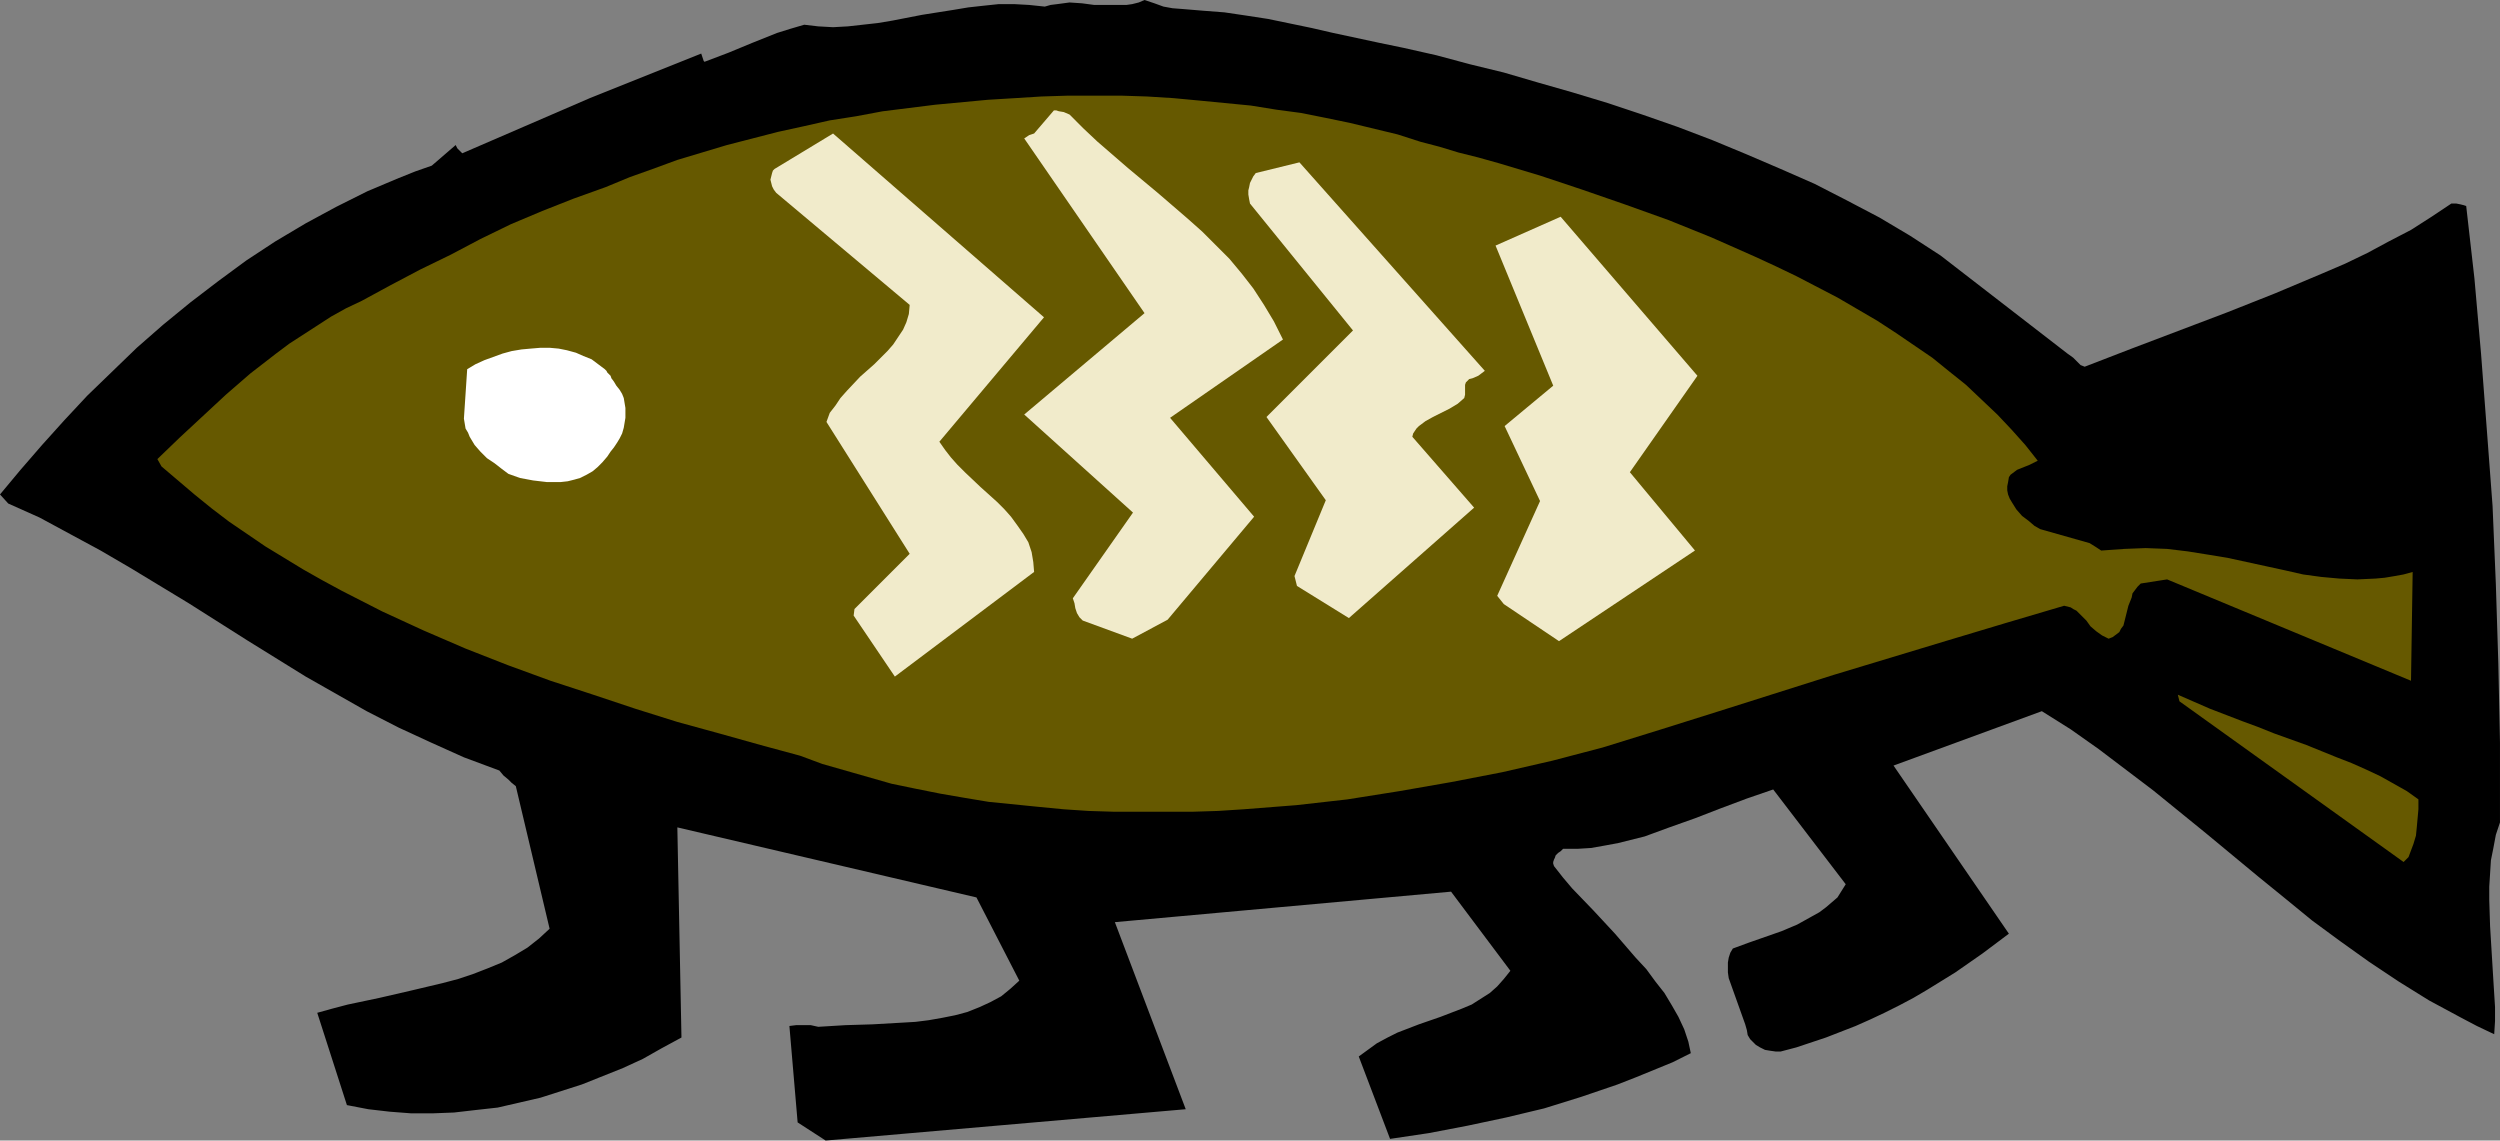
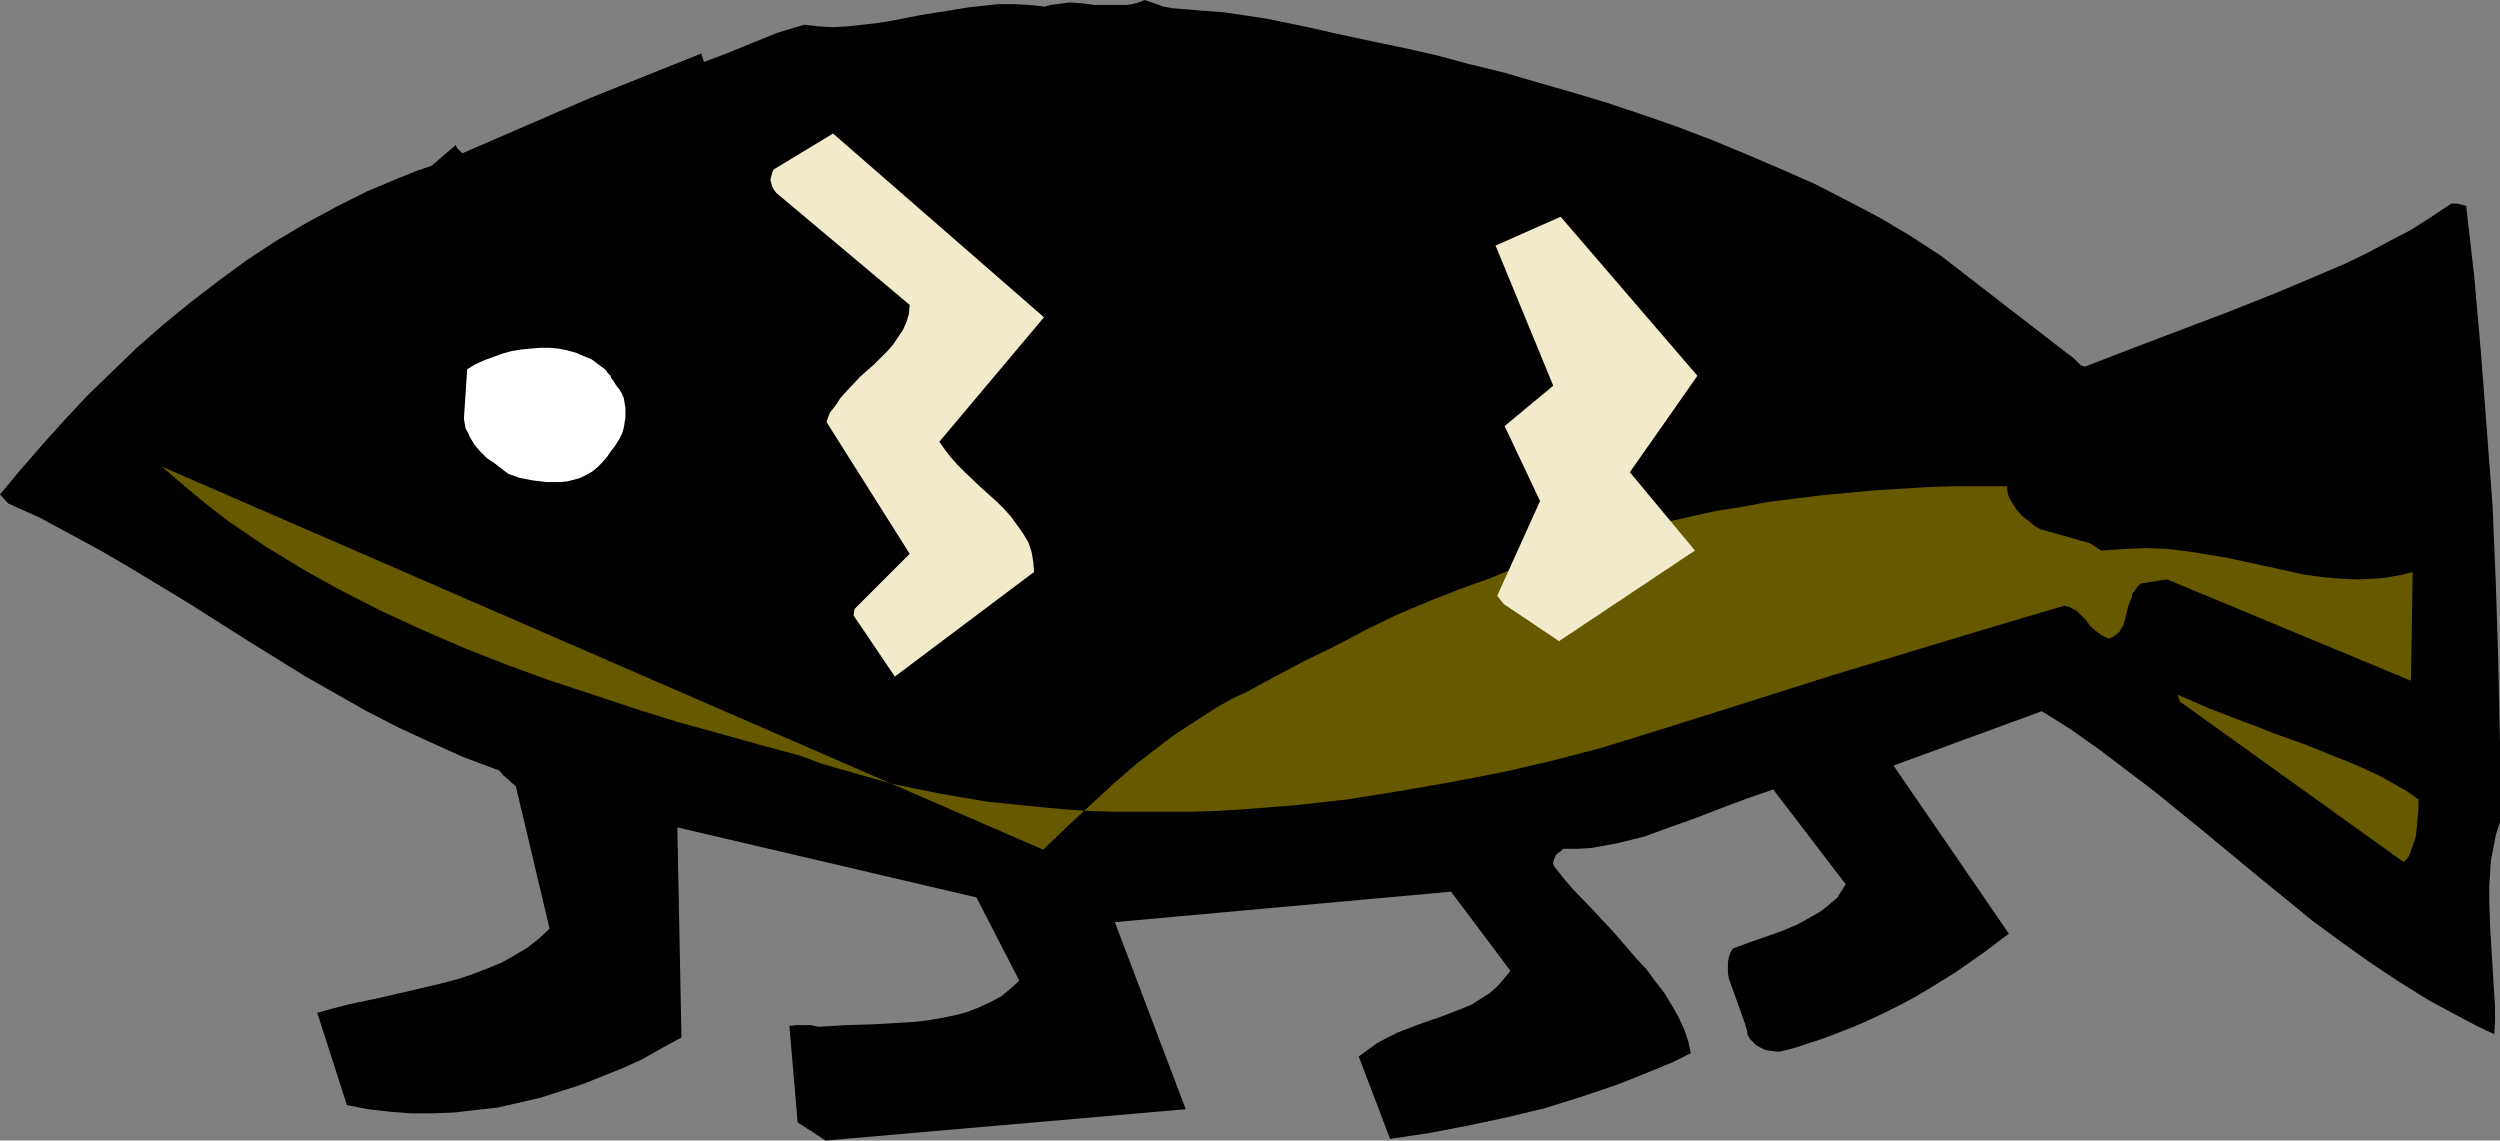
<svg xmlns="http://www.w3.org/2000/svg" xmlns:ns1="http://sodipodi.sourceforge.net/DTD/sodipodi-0.dtd" xmlns:ns2="http://www.inkscape.org/namespaces/inkscape" version="1.0" width="129.724mm" height="59.183mm" id="svg8" ns1:docname="Fish 10.wmf">
  <rect width="100%" height="100%" fill="#808080" stroke="none" />
  <ns1:namedview id="namedview8" pagecolor="#ffffff" bordercolor="#000000" borderopacity="0.25" ns2:showpageshadow="2" ns2:pageopacity="0.0" ns2:pagecheckerboard="0" ns2:deskcolor="#d1d1d1" ns2:document-units="mm" />
  <defs id="defs1">
    <pattern id="WMFhbasepattern" patternUnits="userSpaceOnUse" width="6" height="6" x="0" y="0" />
  </defs>
  <path style="fill:#000000;fill-opacity:1;fill-rule:evenodd;stroke:none" d="m 1.616,98.75 6.141,2.748 5.979,3.232 5.979,3.232 5.818,3.394 11.474,6.95 11.474,7.273 11.474,7.111 5.979,3.394 5.979,3.394 6.302,3.232 6.302,2.909 6.464,2.909 6.949,2.586 0.808,0.97 0.97,0.808 0.646,0.646 0.808,0.646 6.626,27.96 -2.101,1.939 -2.262,1.778 -2.424,1.455 -2.586,1.455 -2.747,1.131 -2.909,1.131 -2.909,0.97 -3.07,0.808 -6.141,1.455 -6.302,1.455 -6.141,1.293 -3.07,0.808 -2.909,0.808 5.818,18.102 4.202,0.808 4.202,0.485 4.202,0.323 h 4.202 l 4.202,-0.162 4.202,-0.485 4.363,-0.485 4.202,-0.97 4.202,-0.97 4.04,-1.293 4.04,-1.293 4.04,-1.616 4.04,-1.616 3.878,-1.778 3.717,-2.101 3.878,-2.101 -0.808,-41.213 58.661,13.738 8.403,16.324 -1.778,1.616 -1.778,1.455 -2.101,1.131 -2.101,0.97 -2.424,0.97 -2.424,0.646 -2.424,0.485 -2.747,0.485 -2.586,0.323 -2.747,0.162 -5.656,0.323 -5.333,0.162 -5.333,0.323 -1.454,-0.323 h -1.616 -1.293 l -1.293,0.162 1.616,18.91 5.494,3.556 70.619,-6.142 -13.898,-36.688 65.933,-5.98 11.635,15.516 -1.293,1.616 -1.293,1.455 -1.454,1.293 -1.778,1.131 -1.778,1.131 -1.939,0.808 -4.202,1.616 -4.202,1.455 -4.202,1.616 -1.939,0.97 -2.101,1.131 -1.778,1.293 -1.778,1.293 6.141,16.162 7.595,-1.131 7.595,-1.455 7.595,-1.616 7.434,-1.778 7.272,-2.263 7.11,-2.424 3.717,-1.455 3.555,-1.455 3.555,-1.455 3.555,-1.778 -0.485,-2.263 -0.808,-2.424 -1.131,-2.424 -1.293,-2.263 -1.454,-2.424 -1.778,-2.263 -1.778,-2.424 -2.101,-2.263 -4.04,-4.687 -4.202,-4.525 -4.202,-4.364 -1.778,-2.101 -1.778,-2.263 -0.162,-0.485 v -0.323 l 0.162,-0.485 0.162,-0.323 0.162,-0.485 0.485,-0.485 0.485,-0.323 0.485,-0.485 h 2.909 l 2.586,-0.162 2.747,-0.485 2.586,-0.485 2.586,-0.646 2.586,-0.646 4.848,-1.778 5.01,-1.778 5.01,-1.939 5.171,-1.939 5.171,-1.778 14.221,18.586 -0.808,1.293 -0.808,1.293 -1.131,0.97 -1.131,0.97 -1.293,0.97 -1.454,0.808 -2.909,1.616 -3.07,1.293 -3.232,1.131 -3.232,1.131 -3.07,1.131 -0.485,0.808 -0.323,0.97 -0.162,0.97 v 0.97 0.97 l 0.162,1.131 0.808,2.263 0.808,2.263 0.808,2.263 0.808,2.263 0.323,1.131 0.162,0.97 0.485,0.808 0.485,0.485 0.646,0.646 0.808,0.485 0.97,0.485 0.97,0.162 1.131,0.162 h 0.97 l 3.07,-0.808 2.909,-0.97 2.909,-0.97 2.909,-1.131 2.909,-1.131 2.909,-1.293 2.747,-1.293 2.909,-1.455 2.747,-1.455 2.747,-1.616 5.494,-3.394 5.333,-3.717 5.171,-3.879 -22.624,-32.971 29.088,-10.667 v 0 l 5.656,3.556 5.494,3.879 5.333,4.041 5.333,4.041 10.342,8.404 10.342,8.566 5.171,4.202 5.333,4.364 5.494,4.041 5.656,4.041 5.818,3.879 5.979,3.717 6.302,3.394 3.07,1.616 3.394,1.616 0.162,-2.586 v -2.748 l -0.323,-5.172 -0.323,-5.333 -0.323,-5.333 -0.162,-5.172 v -2.586 l 0.162,-2.586 0.162,-2.586 0.485,-2.424 0.485,-2.586 0.808,-2.424 v -15.677 l -0.323,-15.516 -0.485,-15.516 -0.646,-15.354 -1.131,-15.031 -1.131,-14.869 -1.293,-14.707 -0.808,-7.111 -0.808,-7.111 -0.485,-0.162 -0.646,-0.162 -0.808,-0.162 h -0.97 l -3.878,2.586 -4.04,2.586 -4.363,2.263 -4.202,2.263 -4.363,2.101 -4.525,1.939 -9.211,3.879 -9.373,3.717 -18.746,7.111 -9.211,3.556 -0.808,-0.323 -0.646,-0.646 -0.808,-0.808 -1.131,-0.808 -24.886,-19.233 -5.979,-3.879 -5.979,-3.556 -6.464,-3.394 -6.302,-3.232 -6.626,-2.909 -6.787,-2.909 -6.626,-2.748 -6.787,-2.586 -6.949,-2.424 -6.787,-2.263 -6.949,-2.101 -6.787,-1.939 -6.626,-1.939 -6.626,-1.616 -6.626,-1.778 -6.464,-1.455 -4.686,-0.97 -4.525,-0.97 -4.525,-0.97 -4.202,-0.97 -8.565,-1.778 -4.202,-0.646 -4.363,-0.646 -4.202,-0.323 -3.878,-0.323 -2.101,-0.162 -1.778,-0.323 -1.778,-0.646 L 224.462,0 l -1.131,0.485 -1.293,0.323 -1.131,0.162 h -1.293 -2.586 -2.424 l -2.424,-0.323 -2.424,-0.162 -2.424,0.323 -1.293,0.162 -1.131,0.323 -3.07,-0.323 -2.909,-0.162 h -3.07 l -3.07,0.323 -2.909,0.323 -2.909,0.485 -6.141,0.97 -5.818,1.131 -2.909,0.485 -2.909,0.323 -2.909,0.323 -2.909,0.162 -2.909,-0.162 -2.747,-0.323 -2.747,0.808 -2.586,0.808 -4.848,1.939 -4.686,1.939 -4.686,1.778 -0.162,-0.162 -0.162,-0.485 -0.323,-0.97 -21.816,8.728 -25.048,10.829 -0.323,-0.323 -0.323,-0.323 -0.323,-0.323 -0.323,-0.646 -4.686,4.041 -3.232,1.131 -3.232,1.293 -3.07,1.293 -3.07,1.293 -6.141,3.071 -5.979,3.232 -5.979,3.556 -5.656,3.717 -5.494,4.041 -5.494,4.202 -5.333,4.364 -5.171,4.525 -4.848,4.687 -4.848,4.687 -4.525,4.849 L 8.242,87.275 4.04,92.124 0,96.972 Z" id="path1" />
-   <path style="fill:#665900;fill-opacity:1;fill-rule:evenodd;stroke:none" d="m 31.674,91.477 3.232,2.748 3.232,2.748 3.394,2.748 3.394,2.586 3.555,2.424 3.555,2.424 3.717,2.263 3.717,2.263 3.717,2.101 3.878,2.101 7.918,4.041 8.08,3.717 8.242,3.556 8.242,3.232 8.403,3.071 8.403,2.748 8.242,2.748 8.242,2.586 8.242,2.263 8.08,2.263 7.757,2.101 4.363,1.616 4.525,1.293 4.525,1.293 4.525,1.293 4.686,0.97 4.848,0.97 4.686,0.808 4.848,0.808 4.848,0.485 4.848,0.485 5.01,0.485 4.848,0.323 5.171,0.162 h 5.01 5.01 5.01 l 5.171,-0.162 5.01,-0.323 10.342,-0.808 10.019,-1.131 10.181,-1.616 10.181,-1.778 10.019,-1.939 9.858,-2.263 9.858,-2.586 11.474,-3.556 11.312,-3.556 22.462,-7.111 22.462,-6.788 11.312,-3.394 11.474,-3.394 0.646,0.162 0.646,0.162 0.485,0.323 0.646,0.323 0.97,0.97 0.97,0.97 0.808,1.131 1.131,0.97 1.131,0.808 0.646,0.323 0.646,0.323 0.808,-0.323 0.646,-0.485 0.646,-0.485 0.323,-0.646 0.485,-0.646 0.162,-0.646 0.808,-3.232 0.646,-1.616 0.162,-0.808 0.485,-0.646 0.485,-0.646 0.646,-0.646 5.171,-0.808 47.834,19.879 0.323,-21.334 -1.778,0.485 -1.778,0.323 -1.939,0.323 -1.778,0.162 -3.555,0.162 -3.555,-0.162 -3.555,-0.323 -3.555,-0.485 -3.555,-0.808 -3.717,-0.808 -7.434,-1.616 -3.878,-0.646 -4.04,-0.646 -4.04,-0.485 -4.202,-0.162 -4.202,0.162 -2.262,0.162 -2.262,0.162 -0.485,-0.323 -0.485,-0.323 -1.293,-0.808 -9.696,-2.748 -1.131,-0.646 -1.131,-0.97 -1.293,-0.97 -1.131,-1.293 -0.808,-1.293 -0.485,-0.808 -0.323,-0.808 -0.162,-0.808 v -0.808 l 0.162,-0.808 0.162,-0.97 0.323,-0.485 0.646,-0.485 0.646,-0.485 0.808,-0.323 0.808,-0.323 0.808,-0.323 1.616,-0.808 -2.424,-3.071 -2.747,-3.071 -2.747,-2.909 -3.07,-2.909 -3.07,-2.909 -3.232,-2.586 -3.394,-2.748 -3.555,-2.424 -3.555,-2.424 -3.717,-2.424 -3.878,-2.263 -3.878,-2.263 -4.04,-2.101 -4.04,-2.101 -4.04,-1.939 -4.202,-1.939 -8.403,-3.717 -8.403,-3.394 -8.565,-3.071 -8.403,-2.909 -8.242,-2.748 -8.08,-2.424 -4.04,-1.131 -3.878,-0.97 -3.717,-1.131 -3.717,-0.97 -4.525,-1.455 -4.686,-1.131 -4.686,-1.131 -4.686,-0.97 -4.848,-0.97 -4.848,-0.646 -5.01,-0.808 -5.01,-0.485 -5.01,-0.485 -5.171,-0.485 -5.171,-0.323 -5.01,-0.162 h -5.171 -5.333 l -5.171,0.162 -5.171,0.323 -5.333,0.323 -10.342,0.97 -5.171,0.646 -5.171,0.646 -5.171,0.97 -5.171,0.808 -5.01,1.131 -5.171,1.131 -5.01,1.293 -5.01,1.293 -4.848,1.455 -4.848,1.455 -4.848,1.778 -4.525,1.616 -4.686,1.939 -6.302,2.263 -6.141,2.424 -6.141,2.586 -5.979,2.909 -5.818,3.071 -5.979,2.909 -5.818,3.071 -5.656,3.071 -3.07,1.455 -2.909,1.616 -2.747,1.778 -2.747,1.778 -2.747,1.778 -2.586,1.939 -5.01,3.879 -4.848,4.202 -4.525,4.202 -4.525,4.202 -4.363,4.202 z" id="path2" />
+   <path style="fill:#665900;fill-opacity:1;fill-rule:evenodd;stroke:none" d="m 31.674,91.477 3.232,2.748 3.232,2.748 3.394,2.748 3.394,2.586 3.555,2.424 3.555,2.424 3.717,2.263 3.717,2.263 3.717,2.101 3.878,2.101 7.918,4.041 8.08,3.717 8.242,3.556 8.242,3.232 8.403,3.071 8.403,2.748 8.242,2.748 8.242,2.586 8.242,2.263 8.08,2.263 7.757,2.101 4.363,1.616 4.525,1.293 4.525,1.293 4.525,1.293 4.686,0.97 4.848,0.97 4.686,0.808 4.848,0.808 4.848,0.485 4.848,0.485 5.01,0.485 4.848,0.323 5.171,0.162 h 5.01 5.01 5.01 l 5.171,-0.162 5.01,-0.323 10.342,-0.808 10.019,-1.131 10.181,-1.616 10.181,-1.778 10.019,-1.939 9.858,-2.263 9.858,-2.586 11.474,-3.556 11.312,-3.556 22.462,-7.111 22.462,-6.788 11.312,-3.394 11.474,-3.394 0.646,0.162 0.646,0.162 0.485,0.323 0.646,0.323 0.97,0.97 0.97,0.97 0.808,1.131 1.131,0.97 1.131,0.808 0.646,0.323 0.646,0.323 0.808,-0.323 0.646,-0.485 0.646,-0.485 0.323,-0.646 0.485,-0.646 0.162,-0.646 0.808,-3.232 0.646,-1.616 0.162,-0.808 0.485,-0.646 0.485,-0.646 0.646,-0.646 5.171,-0.808 47.834,19.879 0.323,-21.334 -1.778,0.485 -1.778,0.323 -1.939,0.323 -1.778,0.162 -3.555,0.162 -3.555,-0.162 -3.555,-0.323 -3.555,-0.485 -3.555,-0.808 -3.717,-0.808 -7.434,-1.616 -3.878,-0.646 -4.04,-0.646 -4.04,-0.485 -4.202,-0.162 -4.202,0.162 -2.262,0.162 -2.262,0.162 -0.485,-0.323 -0.485,-0.323 -1.293,-0.808 -9.696,-2.748 -1.131,-0.646 -1.131,-0.97 -1.293,-0.97 -1.131,-1.293 -0.808,-1.293 -0.485,-0.808 -0.323,-0.808 -0.162,-0.808 v -0.808 h -5.171 -5.333 l -5.171,0.162 -5.171,0.323 -5.333,0.323 -10.342,0.97 -5.171,0.646 -5.171,0.646 -5.171,0.97 -5.171,0.808 -5.01,1.131 -5.171,1.131 -5.01,1.293 -5.01,1.293 -4.848,1.455 -4.848,1.455 -4.848,1.778 -4.525,1.616 -4.686,1.939 -6.302,2.263 -6.141,2.424 -6.141,2.586 -5.979,2.909 -5.818,3.071 -5.979,2.909 -5.818,3.071 -5.656,3.071 -3.07,1.455 -2.909,1.616 -2.747,1.778 -2.747,1.778 -2.747,1.778 -2.586,1.939 -5.01,3.879 -4.848,4.202 -4.525,4.202 -4.525,4.202 -4.363,4.202 z" id="path2" />
  <path style="fill:#ffffff;fill-opacity:1;fill-rule:evenodd;stroke:none" d="m 90.981,82.103 0.162,0.97 0.162,0.97 0.485,0.808 0.323,0.808 0.97,1.616 1.131,1.293 1.293,1.293 1.454,0.97 1.454,1.131 1.293,0.97 2.262,0.808 2.586,0.485 2.747,0.323 h 1.293 1.293 l 1.454,-0.162 1.293,-0.323 1.131,-0.323 1.293,-0.646 1.131,-0.646 0.97,-0.808 0.97,-0.97 0.97,-1.131 0.646,-0.97 0.646,-0.808 0.646,-0.97 0.485,-0.808 0.485,-0.97 0.323,-1.131 0.162,-0.97 0.162,-0.97 v -0.97 -0.97 l -0.162,-0.97 -0.162,-0.97 -0.323,-0.808 -0.485,-0.808 -0.646,-0.808 -0.485,-0.808 -0.485,-0.646 -0.162,-0.485 -0.323,-0.323 -0.323,-0.323 -0.162,-0.323 -0.162,-0.162 -0.162,-0.162 v 0 l -1.293,-0.97 -1.293,-0.97 -1.616,-0.646 -1.454,-0.646 -1.778,-0.485 -1.616,-0.323 -1.778,-0.162 h -1.778 l -1.939,0.162 -1.778,0.162 -1.939,0.323 -1.778,0.485 -1.778,0.646 -1.778,0.646 -1.778,0.808 -1.616,0.97 z" id="path3" />
  <path style="fill:#f1ebcb;fill-opacity:1;fill-rule:evenodd;stroke:none" d="m 167.417,120.731 8.08,11.96 27.31,-20.526 -0.162,-1.939 -0.323,-1.939 -0.646,-1.939 -0.97,-1.616 -1.131,-1.616 -1.293,-1.778 -1.293,-1.455 -1.454,-1.455 -3.232,-2.909 -3.07,-2.909 -1.454,-1.455 -1.293,-1.455 -1.131,-1.455 -1.131,-1.616 20.523,-24.405 -41.37,-36.041 -11.474,6.95 -0.323,0.323 -0.162,0.485 -0.162,0.646 -0.162,0.646 0.162,0.646 0.162,0.646 0.323,0.646 0.485,0.646 26.179,21.98 -0.162,1.778 -0.485,1.616 -0.646,1.455 -0.97,1.455 -0.97,1.455 -1.131,1.293 -2.586,2.586 -2.747,2.424 -2.586,2.748 -1.293,1.455 -0.97,1.455 -1.131,1.455 -0.646,1.778 16.322,25.859 -10.827,10.829 z" id="path4" />
-   <path style="fill:#f1ebcb;fill-opacity:1;fill-rule:evenodd;stroke:none" d="m 210.888,119.276 0.162,0.485 0.162,0.485 0.485,0.808 0.646,0.646 9.696,3.556 6.949,-3.717 16.968,-20.203 -16.483,-19.394 22.139,-15.354 -1.778,-3.556 -1.939,-3.232 -2.101,-3.232 -2.262,-2.909 -2.424,-2.909 -2.747,-2.748 -2.586,-2.586 -2.909,-2.586 -5.818,-5.01 -5.818,-4.849 -5.979,-5.172 -2.747,-2.586 -2.747,-2.748 -1.131,-0.485 -0.97,-0.162 -0.485,-0.162 h -0.162 -0.323 v 0 l -3.878,4.525 -0.485,0.162 -0.485,0.162 -0.485,0.323 -0.485,0.323 23.594,34.264 -23.594,19.879 21.331,19.233 -11.797,16.809 0.323,0.97 z" id="path5" />
-   <path style="fill:#f1ebcb;fill-opacity:1;fill-rule:evenodd;stroke:none" d="m 254.035,113.619 0.323,1.293 10.181,6.303 24.563,-21.657 -12.12,-13.899 0.162,-0.646 0.323,-0.485 0.323,-0.485 0.485,-0.485 1.293,-0.97 1.454,-0.808 1.616,-0.808 1.616,-0.808 1.616,-0.97 1.293,-1.131 0.162,-0.646 V 76.285 75.962 75.477 l 0.162,-0.485 0.323,-0.323 0.323,-0.323 0.646,-0.162 1.131,-0.485 0.646,-0.485 0.646,-0.485 -36.36,-40.89 -8.565,2.101 -0.485,0.646 -0.646,1.293 -0.162,0.808 -0.162,0.646 v 0.808 l 0.162,0.97 0.162,0.808 20.2,24.89 -16.968,16.97 11.635,16.324 -6.141,14.869 z" id="path6" />
  <path style="fill:#f1ebcb;fill-opacity:1;fill-rule:evenodd;stroke:none" d="m 294.92,118.468 10.827,7.273 26.664,-17.778 -12.766,-15.354 13.251,-18.91 -26.826,-31.193 -12.766,5.657 11.312,27.476 -9.534,7.919 6.949,14.707 -8.403,18.586 z" id="path7" />
  <path style="fill:#665900;fill-opacity:1;fill-rule:evenodd;stroke:none" d="m 427.432,137.539 43.955,31.516 0.97,-0.97 0.485,-1.293 0.485,-1.293 0.485,-1.616 0.162,-1.616 0.162,-1.778 0.162,-1.778 v -1.939 l -2.262,-1.616 -2.586,-1.455 -2.586,-1.455 -2.747,-1.293 -2.909,-1.293 -2.909,-1.131 -5.979,-2.424 -6.302,-2.263 -3.232,-1.293 -3.07,-1.131 -6.302,-2.424 -6.302,-2.748 z" id="path8" />
</svg>